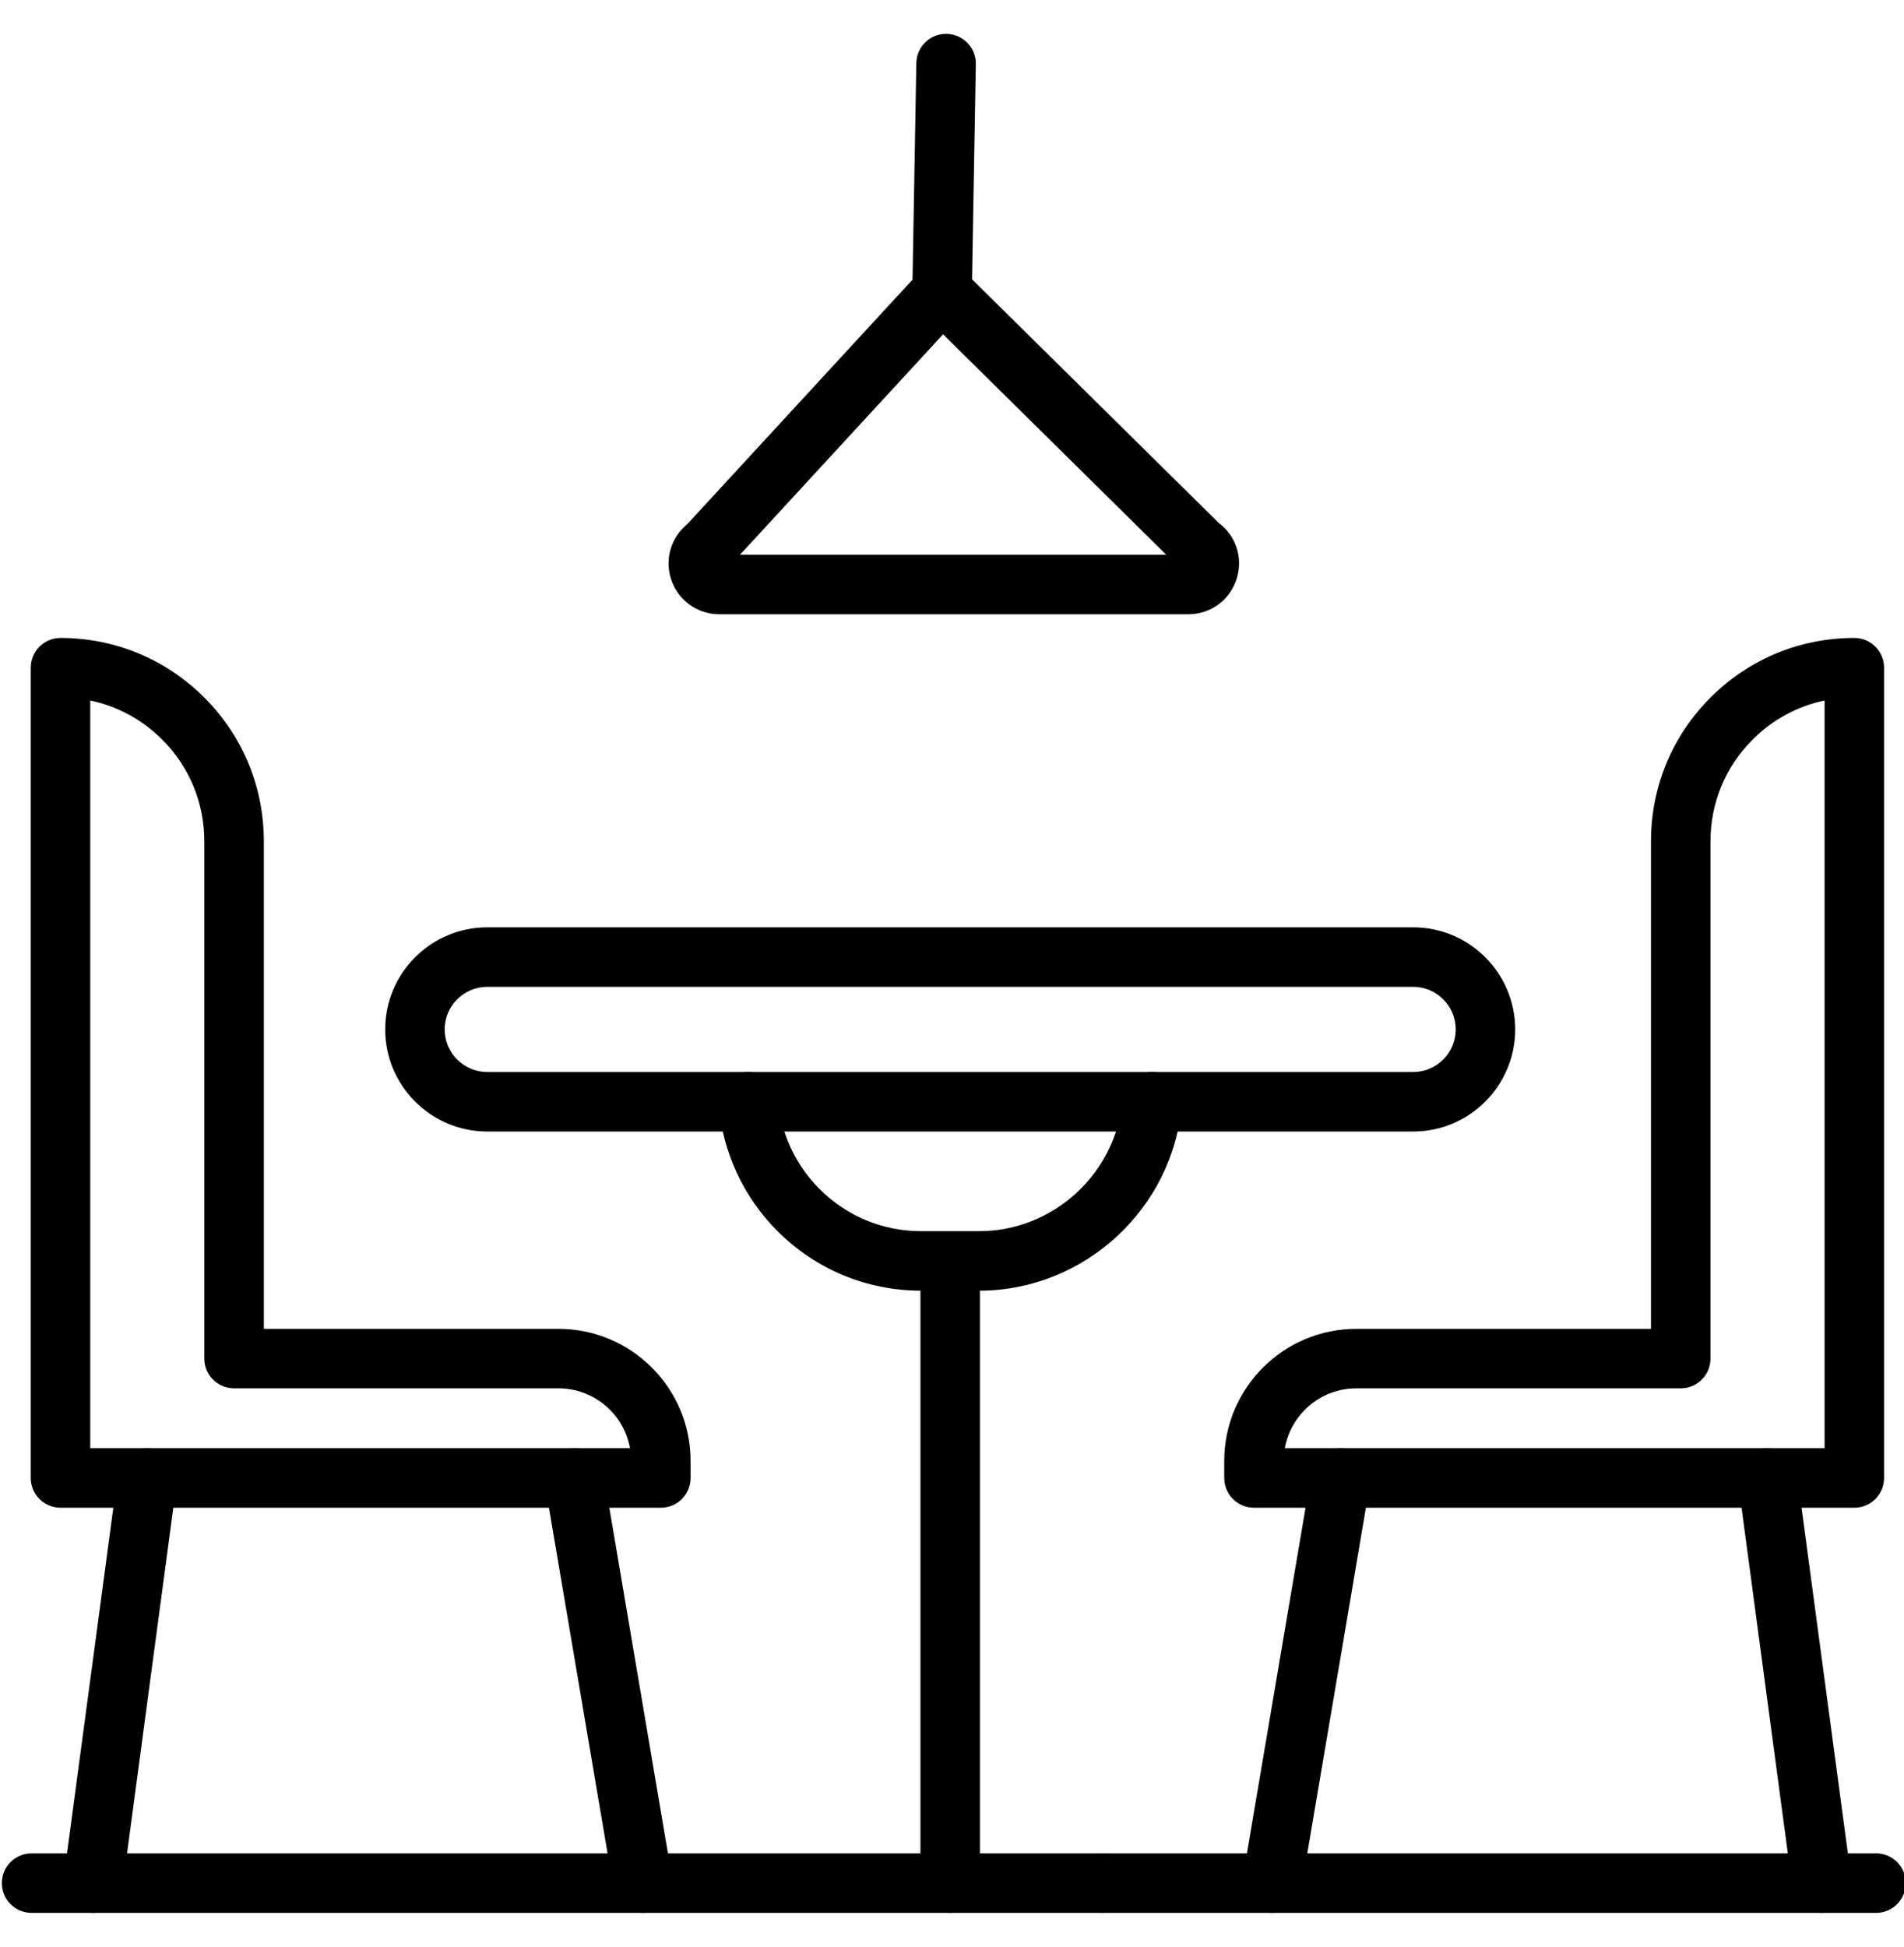
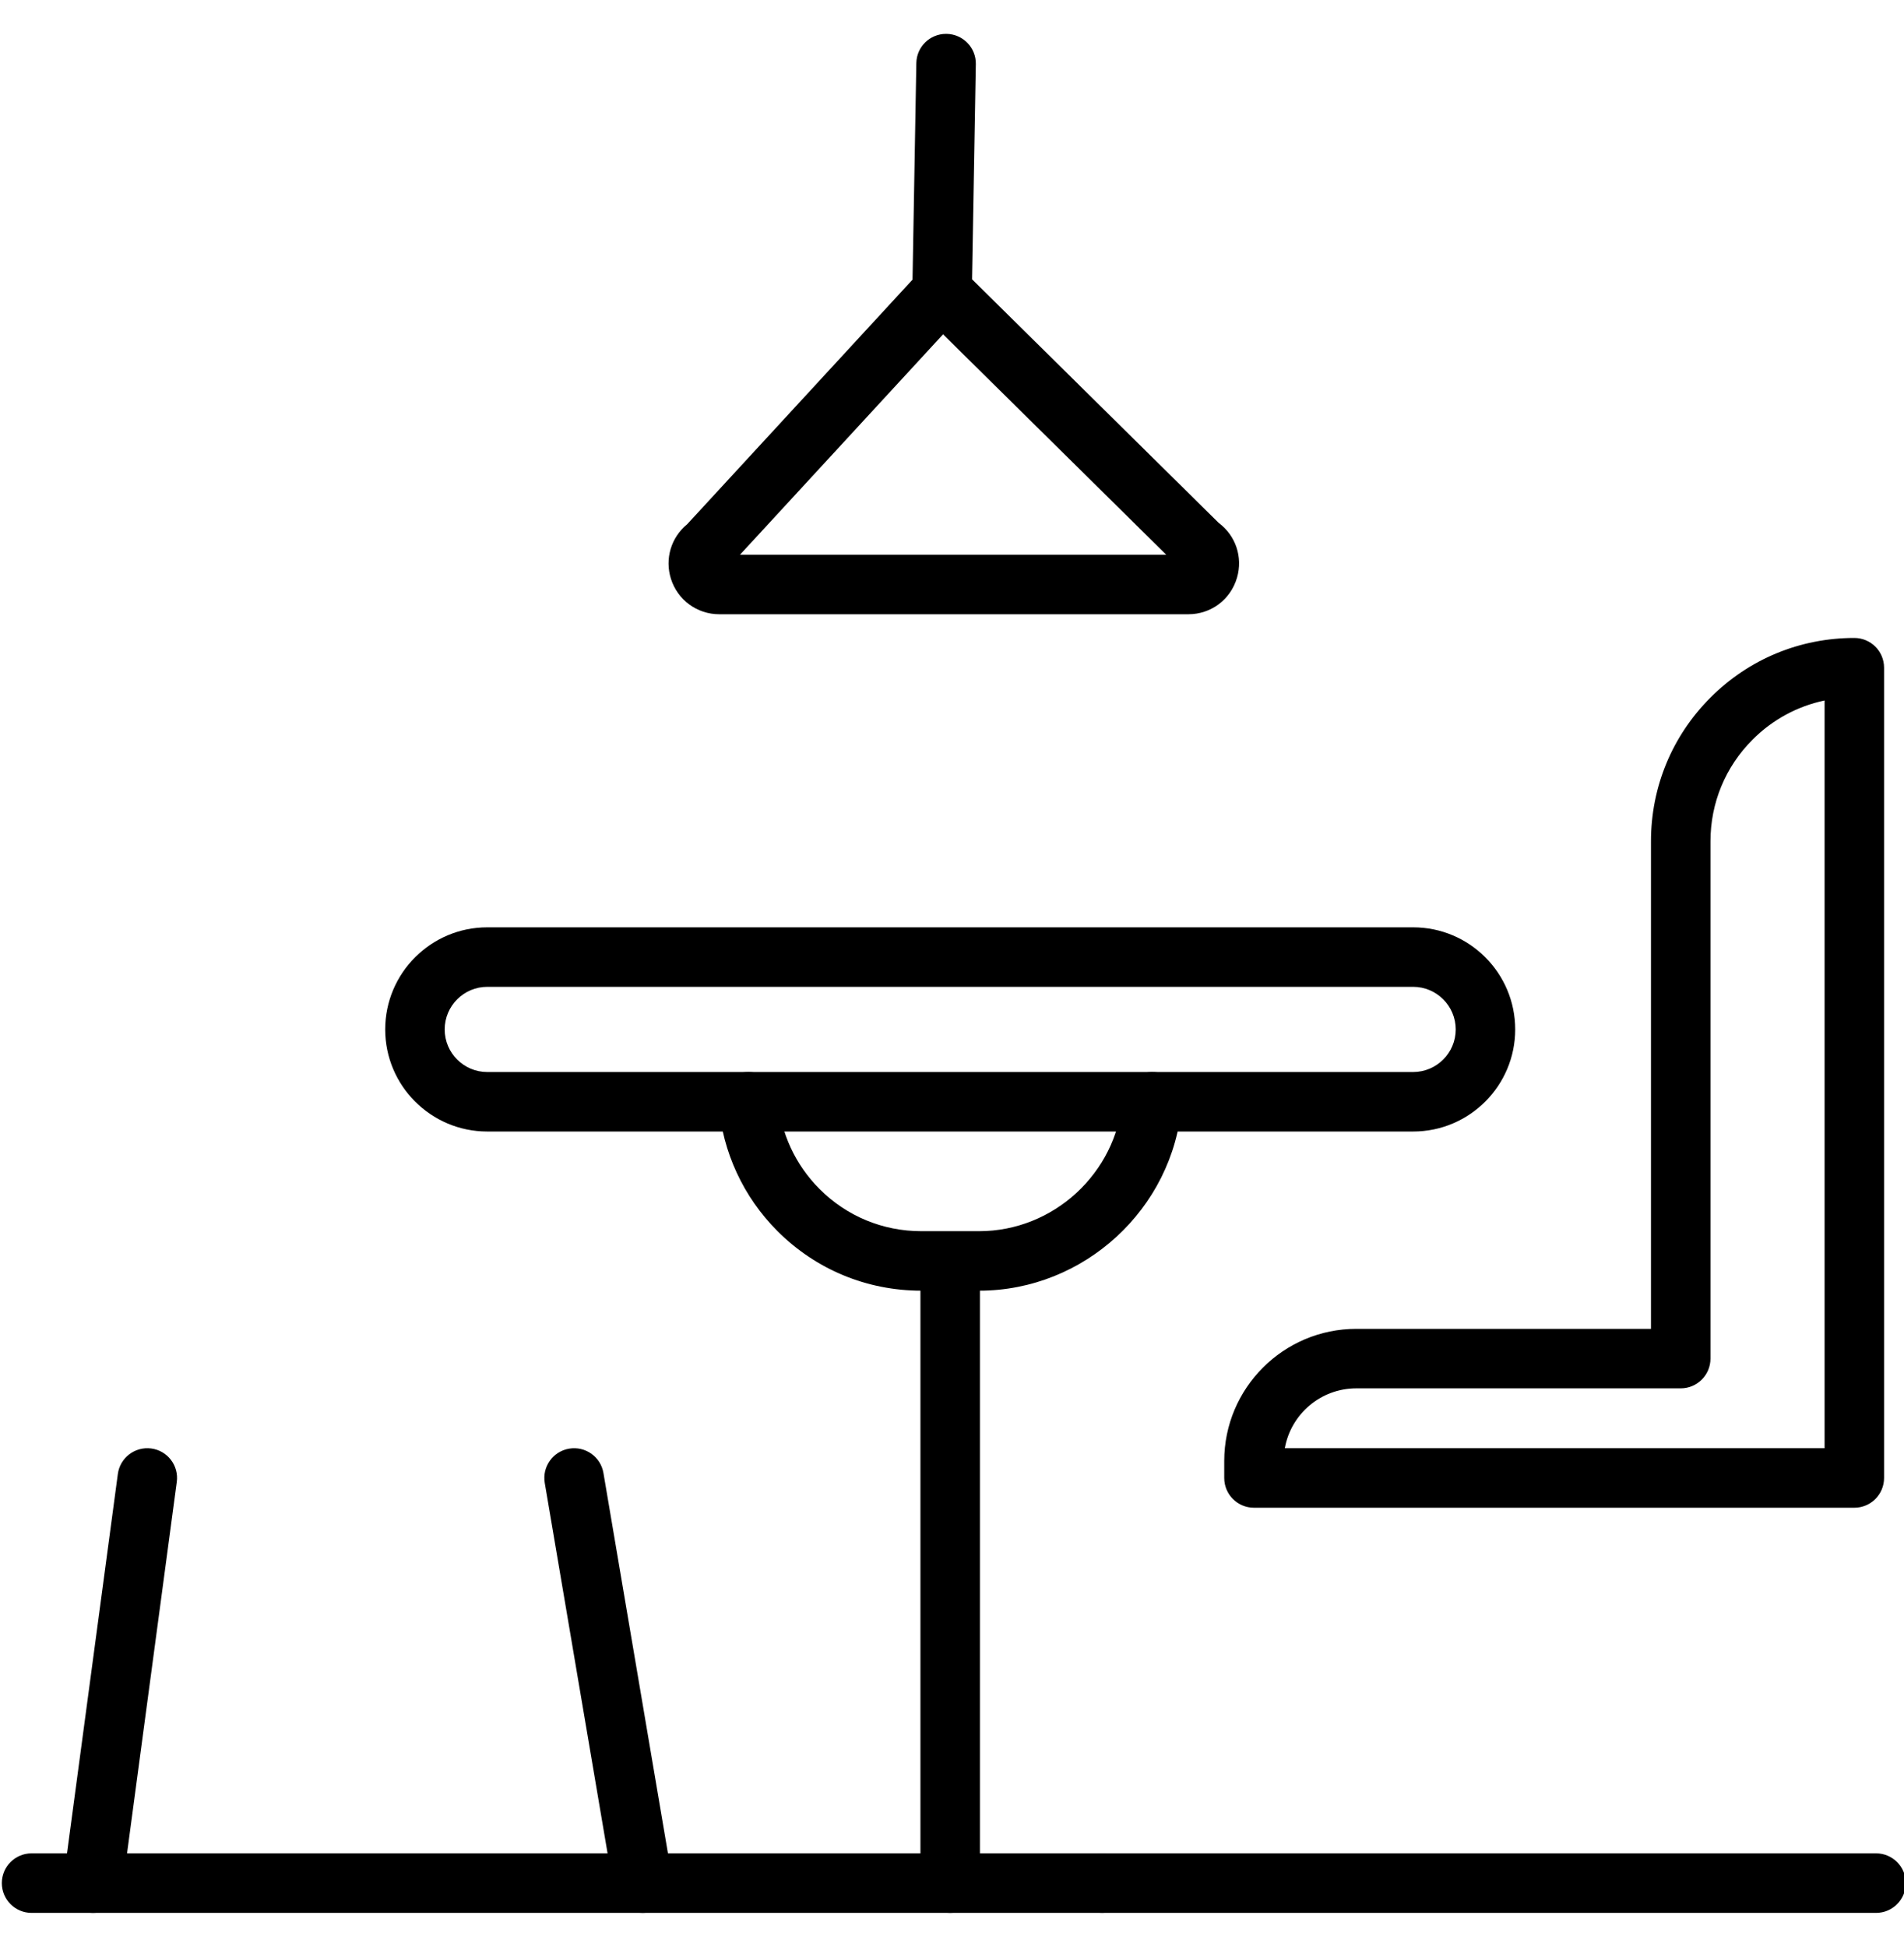
<svg xmlns="http://www.w3.org/2000/svg" width="45" height="46" viewBox="0 0 45 46" fill="none">
  <g clip-path="url(#clip0_366_380)">
-     <path d="M15.619 35.628H1.43C1.041 35.628 0.727 35.313 0.727 34.925V15.778C0.727 15.389 1.041 15.075 1.43 15.075C2.714 15.075 3.921 15.575 4.828 16.483C5.736 17.389 6.236 18.596 6.236 19.881V31.401H13.2C14.921 31.401 16.322 32.802 16.322 34.523V34.925C16.322 35.313 16.007 35.628 15.619 35.628ZM2.133 34.222H14.889C14.747 33.419 14.043 32.807 13.2 32.807H5.533C5.144 32.807 4.829 32.492 4.829 32.104V19.881C4.829 18.972 4.476 18.118 3.834 17.477C3.361 17.004 2.773 16.687 2.133 16.553V34.222Z" fill="black" />
    <path d="M2.2 45.202C2.169 45.202 2.138 45.2 2.106 45.195C1.721 45.144 1.451 44.79 1.502 44.405L2.785 34.831C2.836 34.447 3.19 34.177 3.575 34.228C3.96 34.279 4.23 34.633 4.178 35.018L2.896 44.592C2.849 44.945 2.547 45.202 2.2 45.202Z" fill="black" />
    <path d="M15.192 45.202C14.855 45.202 14.558 44.959 14.499 44.616L12.875 35.042C12.81 34.66 13.068 34.297 13.451 34.232C13.834 34.167 14.197 34.424 14.262 34.807L15.886 44.381C15.951 44.764 15.693 45.127 15.31 45.192C15.27 45.198 15.231 45.202 15.192 45.202Z" fill="black" />
    <path d="M43.826 35.628H29.637C29.248 35.628 28.934 35.313 28.934 34.925V34.523C28.934 32.802 30.334 31.401 32.056 31.401H39.02V19.881C39.02 18.596 39.52 17.389 40.428 16.482C41.334 15.575 42.541 15.075 43.826 15.075C44.214 15.075 44.529 15.389 44.529 15.778V34.925C44.529 35.313 44.214 35.628 43.826 35.628ZM30.366 34.222H43.123V16.553C42.483 16.687 41.895 17.003 41.422 17.477C40.78 18.118 40.426 18.972 40.426 19.881V32.104C40.426 32.492 40.111 32.807 39.723 32.807H32.056C31.212 32.807 30.509 33.419 30.366 34.222Z" fill="black" />
-     <path d="M43.057 45.202C42.71 45.202 42.408 44.945 42.361 44.592L41.079 35.018C41.027 34.633 41.297 34.279 41.682 34.228C42.066 34.177 42.421 34.447 42.472 34.831L43.755 44.405C43.806 44.79 43.536 45.144 43.151 45.195C43.119 45.2 43.088 45.202 43.057 45.202Z" fill="black" />
-     <path d="M30.066 45.202C30.026 45.202 29.987 45.198 29.947 45.192C29.564 45.127 29.306 44.764 29.371 44.381L30.995 34.807C31.06 34.425 31.423 34.167 31.806 34.231C32.189 34.297 32.447 34.66 32.382 35.042L30.758 44.616C30.7 44.959 30.402 45.202 30.066 45.202Z" fill="black" />
    <path d="M33.399 26.738H11.516C10.186 26.738 9.104 25.656 9.104 24.326C9.104 22.995 10.186 21.913 11.516 21.913H33.399C34.729 21.913 35.811 22.995 35.811 24.326C35.811 25.656 34.729 26.738 33.399 26.738ZM11.516 23.319C10.961 23.319 10.51 23.771 10.51 24.326C10.51 24.881 10.961 25.332 11.516 25.332H33.399C33.953 25.332 34.405 24.881 34.405 24.326C34.405 23.771 33.953 23.319 33.399 23.319H11.516Z" fill="black" />
    <path d="M23.142 30.499H21.774C20.489 30.499 19.282 29.999 18.375 29.091C17.572 28.289 17.078 27.224 16.985 26.093C16.953 25.706 17.241 25.366 17.628 25.334C18.015 25.302 18.355 25.59 18.386 25.977C18.452 26.776 18.801 27.529 19.37 28.097C20.012 28.74 20.865 29.093 21.774 29.093H23.142C24.897 29.093 26.385 27.724 26.529 25.977C26.561 25.59 26.902 25.303 27.288 25.334C27.675 25.366 27.963 25.706 27.931 26.093C27.727 28.564 25.623 30.499 23.142 30.499Z" fill="black" />
    <path d="M44.34 45.202H0.746C0.358 45.202 0.043 44.887 0.043 44.498C0.043 44.11 0.358 43.795 0.746 43.795H44.34C44.728 43.795 45.043 44.11 45.043 44.498C45.043 44.887 44.728 45.202 44.34 45.202Z" fill="black" />
    <path d="M26.048 45.201C26.001 45.201 25.955 45.197 25.91 45.188C25.865 45.179 25.821 45.165 25.779 45.148C25.736 45.13 25.695 45.108 25.657 45.084C25.619 45.057 25.583 45.028 25.55 44.996C25.518 44.963 25.488 44.927 25.462 44.889C25.438 44.851 25.416 44.81 25.398 44.767C25.381 44.725 25.367 44.681 25.358 44.636C25.349 44.59 25.344 44.545 25.344 44.498C25.344 44.453 25.349 44.407 25.358 44.361C25.367 44.316 25.381 44.272 25.398 44.229C25.416 44.187 25.438 44.147 25.462 44.108C25.488 44.069 25.518 44.033 25.55 44.002C25.583 43.969 25.619 43.939 25.657 43.914C25.695 43.888 25.736 43.867 25.779 43.85C25.821 43.832 25.865 43.818 25.91 43.809C26 43.791 26.094 43.791 26.185 43.809C26.23 43.818 26.274 43.832 26.317 43.85C26.359 43.867 26.399 43.888 26.438 43.914C26.476 43.939 26.512 43.969 26.544 44.002C26.577 44.033 26.607 44.069 26.632 44.108C26.658 44.147 26.679 44.187 26.696 44.229C26.714 44.272 26.728 44.316 26.737 44.361C26.746 44.407 26.75 44.453 26.75 44.498C26.75 44.545 26.745 44.591 26.737 44.636C26.728 44.681 26.714 44.725 26.696 44.767C26.679 44.81 26.658 44.851 26.632 44.889C26.607 44.927 26.577 44.963 26.544 44.996C26.512 45.028 26.476 45.057 26.438 45.084C26.399 45.108 26.359 45.13 26.316 45.148C26.274 45.165 26.23 45.179 26.185 45.188C26.139 45.197 26.093 45.201 26.048 45.201Z" fill="black" />
    <path d="M28.085 14.515H17C16.475 14.515 16.015 14.178 15.857 13.677C15.708 13.204 15.862 12.698 16.24 12.389L21.567 6.608L21.657 1.491C21.663 1.107 21.977 0.8 22.359 0.8C22.364 0.8 22.368 0.8 22.372 0.8C22.76 0.807 23.07 1.127 23.063 1.515L22.974 6.6L28.803 12.356C29.204 12.654 29.378 13.164 29.236 13.651C29.085 14.168 28.623 14.515 28.085 14.515ZM17.489 13.109H27.564L22.289 7.9L17.489 13.109Z" fill="black" />
    <path d="M22.457 45.202C22.069 45.202 21.754 44.887 21.754 44.498V30.138C21.754 29.75 22.069 29.435 22.457 29.435C22.845 29.435 23.16 29.75 23.16 30.138V44.498C23.16 44.887 22.845 45.202 22.457 45.202Z" fill="black" />
  </g>
  <defs>
    <clipPath id="clip0_366_380">
      <rect width="45" height="45" fill="white" transform="translate(0 0.5)" />
    </clipPath>
  </defs>
</svg>